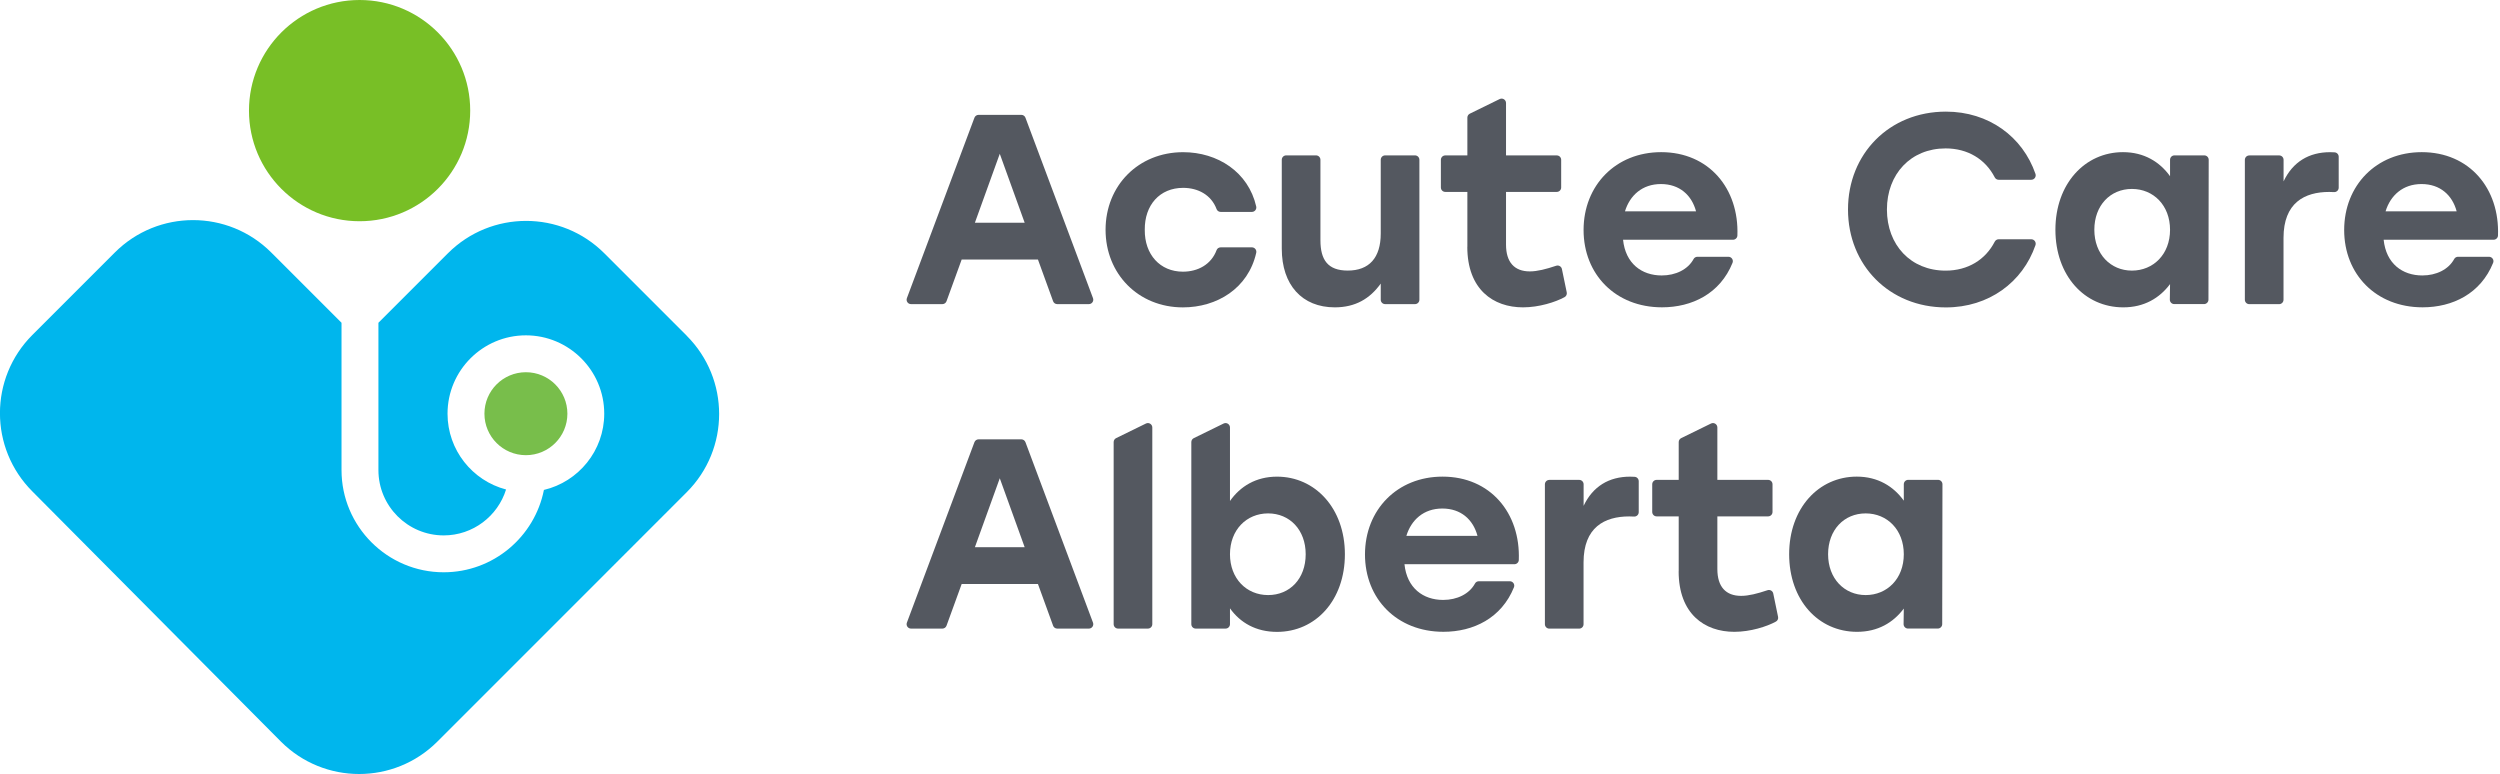
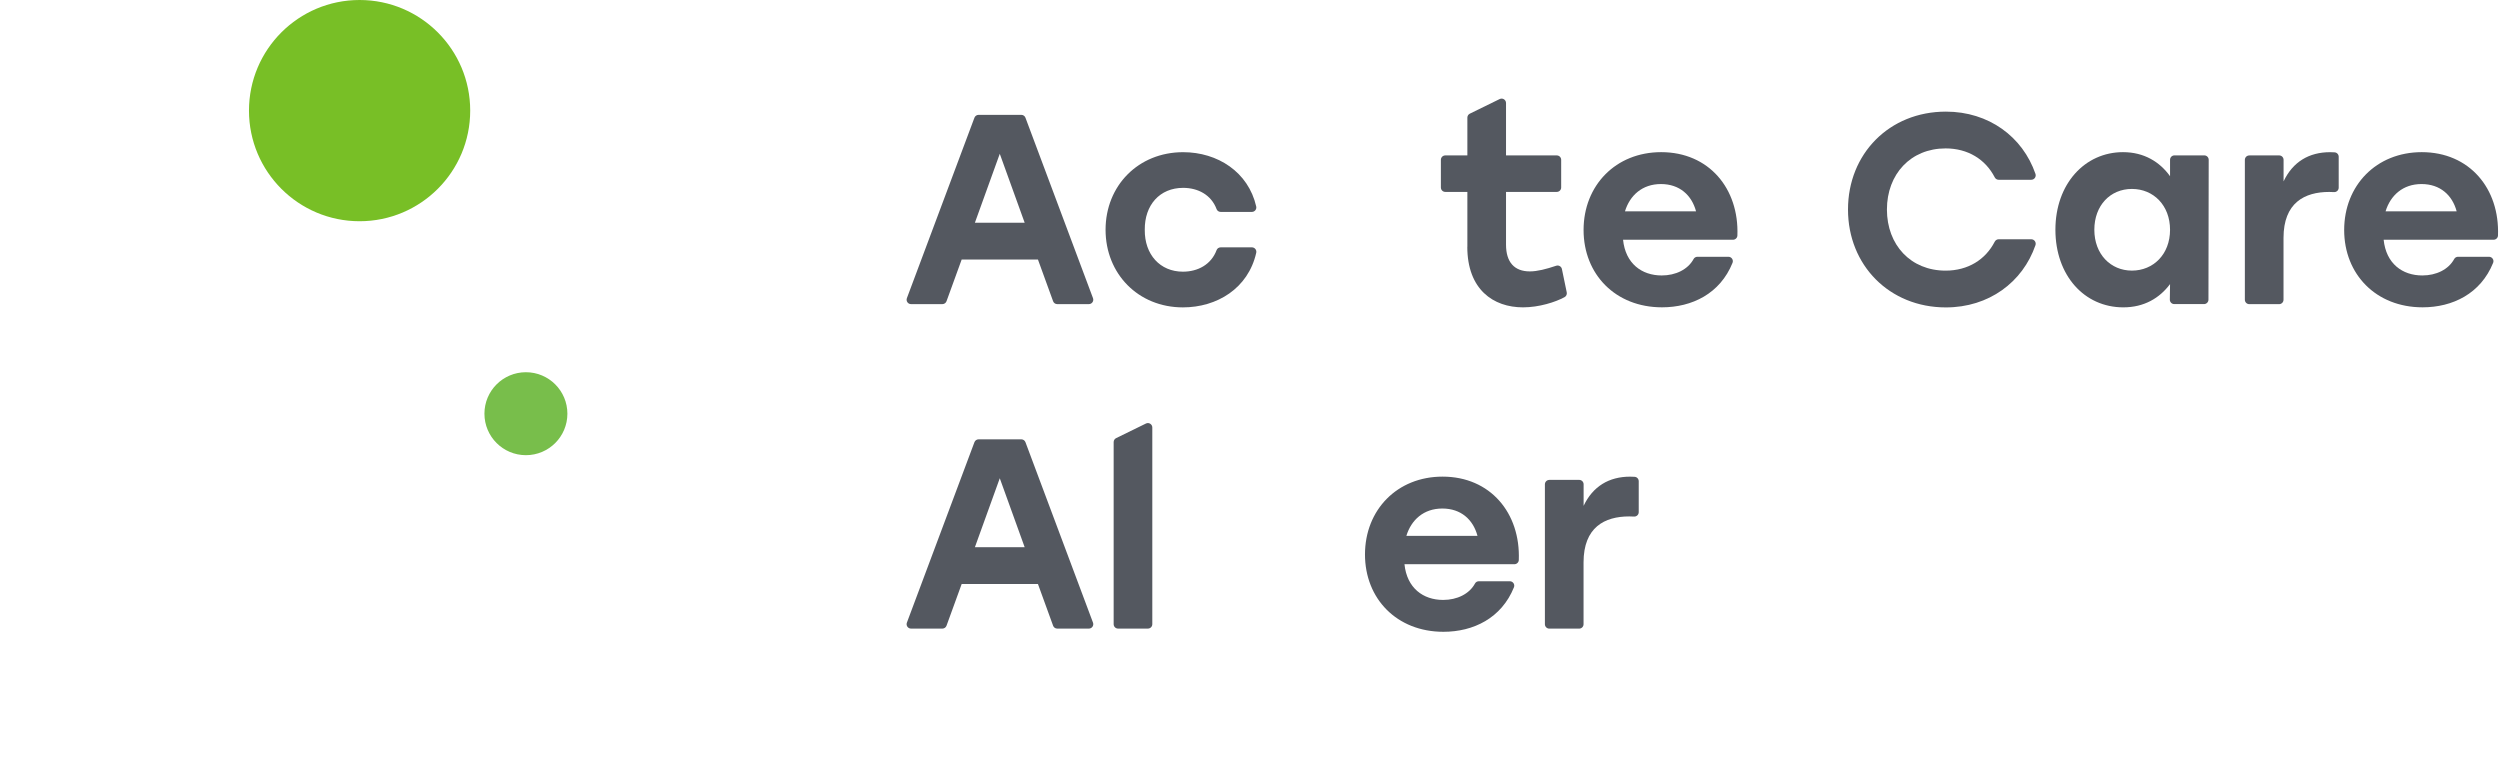
<svg xmlns="http://www.w3.org/2000/svg" width="323" height="100" viewBox="0 0 323 100" fill="none">
  <g clip-path="url(#clip0_553_696)">
    <path d="M126.424 56.761H131.954C132.192 56.761 132.407 56.908 132.49 57.134L141.216 80.445C141.355 80.818 141.081 81.215 140.68 81.215H136.595C136.353 81.215 136.138 81.064 136.059 80.838L134.102 75.451H124.249L122.291 80.838C122.208 81.064 121.994 81.215 121.756 81.215H117.706C117.305 81.215 117.031 80.818 117.17 80.445L125.896 57.134C125.979 56.912 126.194 56.761 126.432 56.761H126.424ZM132.387 70.699L129.171 61.791L125.956 70.699H132.383H132.387Z" fill="#545860" />
-     <path d="M158.913 78.594V80.642C158.913 80.96 158.659 81.214 158.341 81.214H154.491C154.173 81.214 153.919 80.96 153.919 80.642V57.117C153.919 56.899 154.042 56.7 154.241 56.605L158.091 54.719C158.472 54.533 158.913 54.811 158.913 55.231V64.727C160.239 62.842 162.267 61.583 164.991 61.583C169.917 61.583 173.76 65.672 173.76 71.611C173.76 77.55 169.989 81.639 164.991 81.639C162.267 81.639 160.239 80.452 158.913 78.598V78.594ZM168.695 71.607C168.695 68.463 166.634 66.331 163.84 66.331C161.045 66.331 158.913 68.463 158.913 71.607C158.913 74.751 161.045 76.883 163.84 76.883C166.634 76.883 168.695 74.787 168.695 71.607Z" fill="#545860" />
    <path d="M148.306 81.214H144.455C144.138 81.214 143.884 80.96 143.884 80.642V57.117C143.884 56.899 144.007 56.7 144.205 56.605L148.056 54.719C148.437 54.533 148.878 54.811 148.878 55.231V80.642C148.878 80.96 148.624 81.214 148.306 81.214Z" fill="#545860" />
    <path d="M176.356 71.64C176.356 65.875 180.513 61.58 186.38 61.58C192.557 61.58 196.46 66.292 196.229 72.358C196.218 72.66 195.959 72.898 195.658 72.898H181.458C181.771 75.971 183.867 77.511 186.452 77.511C188.254 77.511 189.838 76.745 190.576 75.379C190.672 75.201 190.87 75.097 191.073 75.097H195.07C195.475 75.097 195.753 75.506 195.602 75.879C193.994 79.865 190.362 81.628 186.487 81.628C180.477 81.628 176.356 77.364 176.356 71.636V71.64ZM190.89 69.23C190.33 67.134 188.758 65.701 186.349 65.701C183.939 65.701 182.331 67.17 181.704 69.23H190.89Z" fill="#545860" />
    <path d="M200.18 62.001H204.031C204.349 62.001 204.603 62.255 204.603 62.572V65.355C205.79 62.839 207.886 61.584 210.609 61.584C210.827 61.584 211.022 61.592 211.196 61.604C211.494 61.624 211.724 61.874 211.724 62.175V66.169C211.724 66.499 211.447 66.761 211.117 66.741C210.942 66.729 210.752 66.721 210.498 66.721C207.318 66.721 204.595 68.118 204.595 72.66V80.647C204.595 80.965 204.341 81.219 204.023 81.219H200.172C199.855 81.219 199.601 80.965 199.601 80.647V62.576C199.601 62.259 199.855 62.005 200.172 62.005L200.18 62.001Z" fill="#545860" />
-     <path d="M216.889 73.806V66.716H214.038C213.721 66.716 213.467 66.462 213.467 66.144V62.572C213.467 62.254 213.721 62 214.038 62H216.889V57.117C216.889 56.899 217.012 56.7 217.21 56.605L221.061 54.719C221.442 54.533 221.883 54.811 221.883 55.231V62H228.437C228.755 62 229.009 62.254 229.009 62.572V66.144C229.009 66.462 228.755 66.716 228.437 66.716H221.883V73.528C221.883 75.799 222.967 76.986 224.955 76.986C225.924 76.986 227.052 76.696 228.362 76.256C228.687 76.144 229.036 76.347 229.104 76.68L229.727 79.698C229.779 79.94 229.668 80.19 229.449 80.309C228.278 80.952 226.15 81.631 224.078 81.631C220.235 81.631 216.881 79.324 216.881 73.806H216.889Z" fill="#545860" />
-     <path d="M231.159 71.607C231.159 65.668 234.966 61.579 239.893 61.579C242.616 61.579 244.645 62.837 245.971 64.688V62.568C245.971 62.25 246.225 61.996 246.542 61.996H250.393C250.711 61.996 250.965 62.254 250.965 62.568L250.933 80.638C250.933 80.952 250.675 81.21 250.361 81.21H246.514C246.197 81.21 245.939 80.948 245.943 80.63L245.971 78.626C244.609 80.444 242.616 81.631 239.929 81.631C234.899 81.631 231.159 77.51 231.159 71.603V71.607ZM245.971 71.607C245.971 68.463 243.839 66.331 241.044 66.331C238.249 66.331 236.189 68.463 236.189 71.607C236.189 74.751 238.285 76.883 241.044 76.883C243.803 76.883 245.971 74.787 245.971 71.607Z" fill="#545860" />
    <path d="M126.424 14.839H131.954C132.192 14.839 132.407 14.986 132.49 15.212L141.216 38.523C141.355 38.896 141.081 39.293 140.68 39.293H136.595C136.353 39.293 136.138 39.142 136.059 38.916L134.102 33.529H124.249L122.291 38.916C122.208 39.142 121.994 39.293 121.756 39.293H117.706C117.305 39.293 117.031 38.896 117.17 38.523L125.896 15.212C125.979 14.99 126.194 14.839 126.432 14.839H126.424ZM132.387 28.777L129.171 19.869L125.956 28.777H132.383H132.387Z" fill="#545860" />
    <path d="M142.839 29.686C142.839 23.993 147.067 19.662 152.863 19.662C157.313 19.662 161.291 22.223 162.303 26.677C162.386 27.034 162.112 27.38 161.743 27.38H157.714C157.484 27.38 157.265 27.241 157.186 27.026C156.495 25.168 154.772 24.271 152.867 24.271C149.826 24.271 147.873 26.506 147.904 29.686C147.869 32.901 149.897 35.101 152.831 35.101C154.772 35.101 156.495 34.172 157.186 32.31C157.265 32.092 157.484 31.957 157.714 31.957H161.747C162.112 31.957 162.386 32.298 162.307 32.655C161.271 37.268 157.226 39.714 152.831 39.714C147.067 39.714 142.839 35.383 142.839 29.686Z" fill="#545860" />
-     <path d="M183.386 20.651V38.721C183.386 39.039 183.132 39.293 182.815 39.293H178.964C178.646 39.293 178.392 39.039 178.392 38.721V36.637C176.995 38.594 175.109 39.71 172.453 39.71C168.226 39.71 165.605 36.812 165.605 32.128V20.647C165.605 20.329 165.86 20.075 166.177 20.075H170.028C170.345 20.075 170.6 20.329 170.6 20.647V31.044C170.6 33.561 171.544 34.958 174.129 34.958C176.888 34.958 178.392 33.315 178.392 30.171V20.647C178.392 20.329 178.646 20.075 178.964 20.075H182.815C183.132 20.075 183.386 20.329 183.386 20.647V20.651Z" fill="#545860" />
    <path d="M189.584 31.885V24.795H186.734C186.416 24.795 186.162 24.541 186.162 24.224V20.651C186.162 20.333 186.416 20.079 186.734 20.079H189.584V15.196C189.584 14.978 189.707 14.779 189.906 14.684L193.756 12.798C194.137 12.612 194.578 12.89 194.578 13.31V20.079H201.132C201.45 20.079 201.704 20.333 201.704 20.651V24.224C201.704 24.541 201.45 24.795 201.132 24.795H194.578V31.607C194.578 33.878 195.662 35.065 197.651 35.065C198.619 35.065 199.747 34.775 201.057 34.335C201.382 34.224 201.732 34.426 201.799 34.76L202.423 37.777C202.474 38.019 202.363 38.269 202.145 38.388C200.974 39.031 198.846 39.71 196.773 39.71C192.931 39.71 189.576 37.403 189.576 31.885H189.584Z" fill="#545860" />
    <path d="M204.598 29.718C204.598 23.954 208.754 19.658 214.621 19.658C220.799 19.658 224.701 24.37 224.471 30.436C224.459 30.738 224.201 30.976 223.899 30.976H209.699C210.012 34.049 212.109 35.589 214.693 35.589C216.495 35.589 218.079 34.823 218.818 33.457C218.913 33.279 219.111 33.175 219.314 33.175H223.311C223.716 33.175 223.994 33.584 223.843 33.958C222.236 37.943 218.603 39.706 214.729 39.706C208.718 39.706 204.598 35.442 204.598 29.714V29.718ZM219.131 27.308C218.571 25.212 216.999 23.779 214.59 23.779C212.18 23.779 210.572 25.248 209.945 27.308H219.131Z" fill="#545860" />
    <path d="M238.762 27.066C238.762 19.869 244.105 14.422 251.41 14.422C256.955 14.422 261.33 17.673 262.982 22.465C263.109 22.838 262.835 23.227 262.438 23.227H258.226C258.007 23.227 257.813 23.1 257.714 22.905C256.515 20.579 254.248 19.174 251.374 19.174C246.868 19.174 243.791 22.492 243.791 27.07C243.791 31.647 246.864 34.966 251.374 34.966C254.248 34.966 256.515 33.56 257.714 31.234C257.813 31.04 258.007 30.913 258.226 30.913H262.438C262.831 30.913 263.109 31.302 262.982 31.675C261.33 36.466 256.955 39.718 251.41 39.718C244.109 39.718 238.762 34.267 238.762 27.074V27.066Z" fill="#545860" />
    <path d="M302.867 29.718C302.867 23.954 307.024 19.658 312.891 19.658C319.068 19.658 322.97 24.37 322.74 30.436C322.728 30.738 322.47 30.976 322.168 30.976H307.968C308.282 34.049 310.378 35.589 312.962 35.589C314.765 35.589 316.349 34.823 317.087 33.457C317.182 33.279 317.381 33.175 317.583 33.175H321.581C321.986 33.175 322.264 33.584 322.113 33.958C320.505 37.943 316.873 39.706 312.998 39.706C306.988 39.706 302.867 35.442 302.867 29.714V29.718ZM317.401 27.308C316.841 25.212 315.269 23.779 312.859 23.779C310.45 23.779 308.842 25.248 308.215 27.308H317.401Z" fill="#545860" />
    <path d="M290.616 20.079H294.466C294.784 20.079 295.038 20.333 295.038 20.651V23.433C296.225 20.917 298.321 19.662 301.044 19.662C301.263 19.662 301.457 19.67 301.632 19.682C301.93 19.702 302.16 19.952 302.16 20.254V24.247C302.16 24.577 301.882 24.839 301.553 24.819C301.378 24.807 301.187 24.799 300.933 24.799C297.753 24.799 295.03 26.196 295.03 30.738V38.725C295.03 39.043 294.776 39.297 294.459 39.297H290.608C290.29 39.297 290.036 39.043 290.036 38.725V20.655C290.036 20.337 290.29 20.083 290.608 20.083L290.616 20.079Z" fill="#545860" />
    <path d="M265.559 29.686C265.559 23.747 269.366 19.658 274.292 19.658C277.016 19.658 279.044 20.917 280.37 22.767V20.647C280.37 20.329 280.624 20.075 280.942 20.075H284.792C285.11 20.075 285.364 20.333 285.364 20.647L285.332 38.717C285.332 39.031 285.074 39.289 284.761 39.289H280.914C280.596 39.289 280.338 39.027 280.342 38.709L280.37 36.705C279.008 38.523 277.016 39.71 274.328 39.71C269.298 39.71 265.559 35.589 265.559 29.682V29.686ZM280.37 29.686C280.37 26.542 278.238 24.41 275.443 24.41C272.649 24.41 270.588 26.542 270.588 29.686C270.588 32.83 272.684 34.962 275.443 34.962C278.203 34.962 280.37 32.866 280.37 29.686Z" fill="#545860" />
-     <path d="M88.734 43.382L78.079 32.727C72.497 27.145 63.45 27.145 57.868 32.727L48.892 41.703V60.738C48.892 65.391 52.676 69.174 57.328 69.174C61.108 69.174 64.315 66.673 65.383 63.243C61.036 62.104 57.821 58.146 57.821 53.449C57.821 47.868 62.362 43.326 67.944 43.326C73.525 43.326 78.067 47.868 78.067 53.449C78.067 58.229 74.736 62.243 70.274 63.299C69.079 69.356 63.728 73.938 57.324 73.938C50.048 73.938 44.125 68.015 44.125 60.738V41.703L35.046 32.624C29.464 27.042 20.417 27.042 14.835 32.624L4.18 43.279C-1.401 48.86 -1.401 57.907 4.18 63.489L36.296 95.815C41.878 101.397 50.925 101.397 56.507 95.815L88.726 63.592C94.307 58.011 94.307 48.964 88.726 43.382H88.734Z" fill="#00B6ED" />
    <path d="M46.459 28.583C54.352 28.583 60.751 22.184 60.751 14.291C60.751 6.398 54.352 0 46.459 0C38.566 0 32.168 6.398 32.168 14.291C32.168 22.184 38.566 28.583 46.459 28.583Z" fill="#78BF26" />
    <path d="M67.948 58.809C70.908 58.809 73.307 56.41 73.307 53.45C73.307 50.49 70.908 48.091 67.948 48.091C64.988 48.091 62.589 50.49 62.589 53.45C62.589 56.41 64.988 58.809 67.948 58.809Z" fill="#78BE4B" />
  </g>
  <defs>
    <clipPath id="clip0_553_696">
      <rect width="322.747" height="100" fill="white" />
    </clipPath>
  </defs>
</svg>